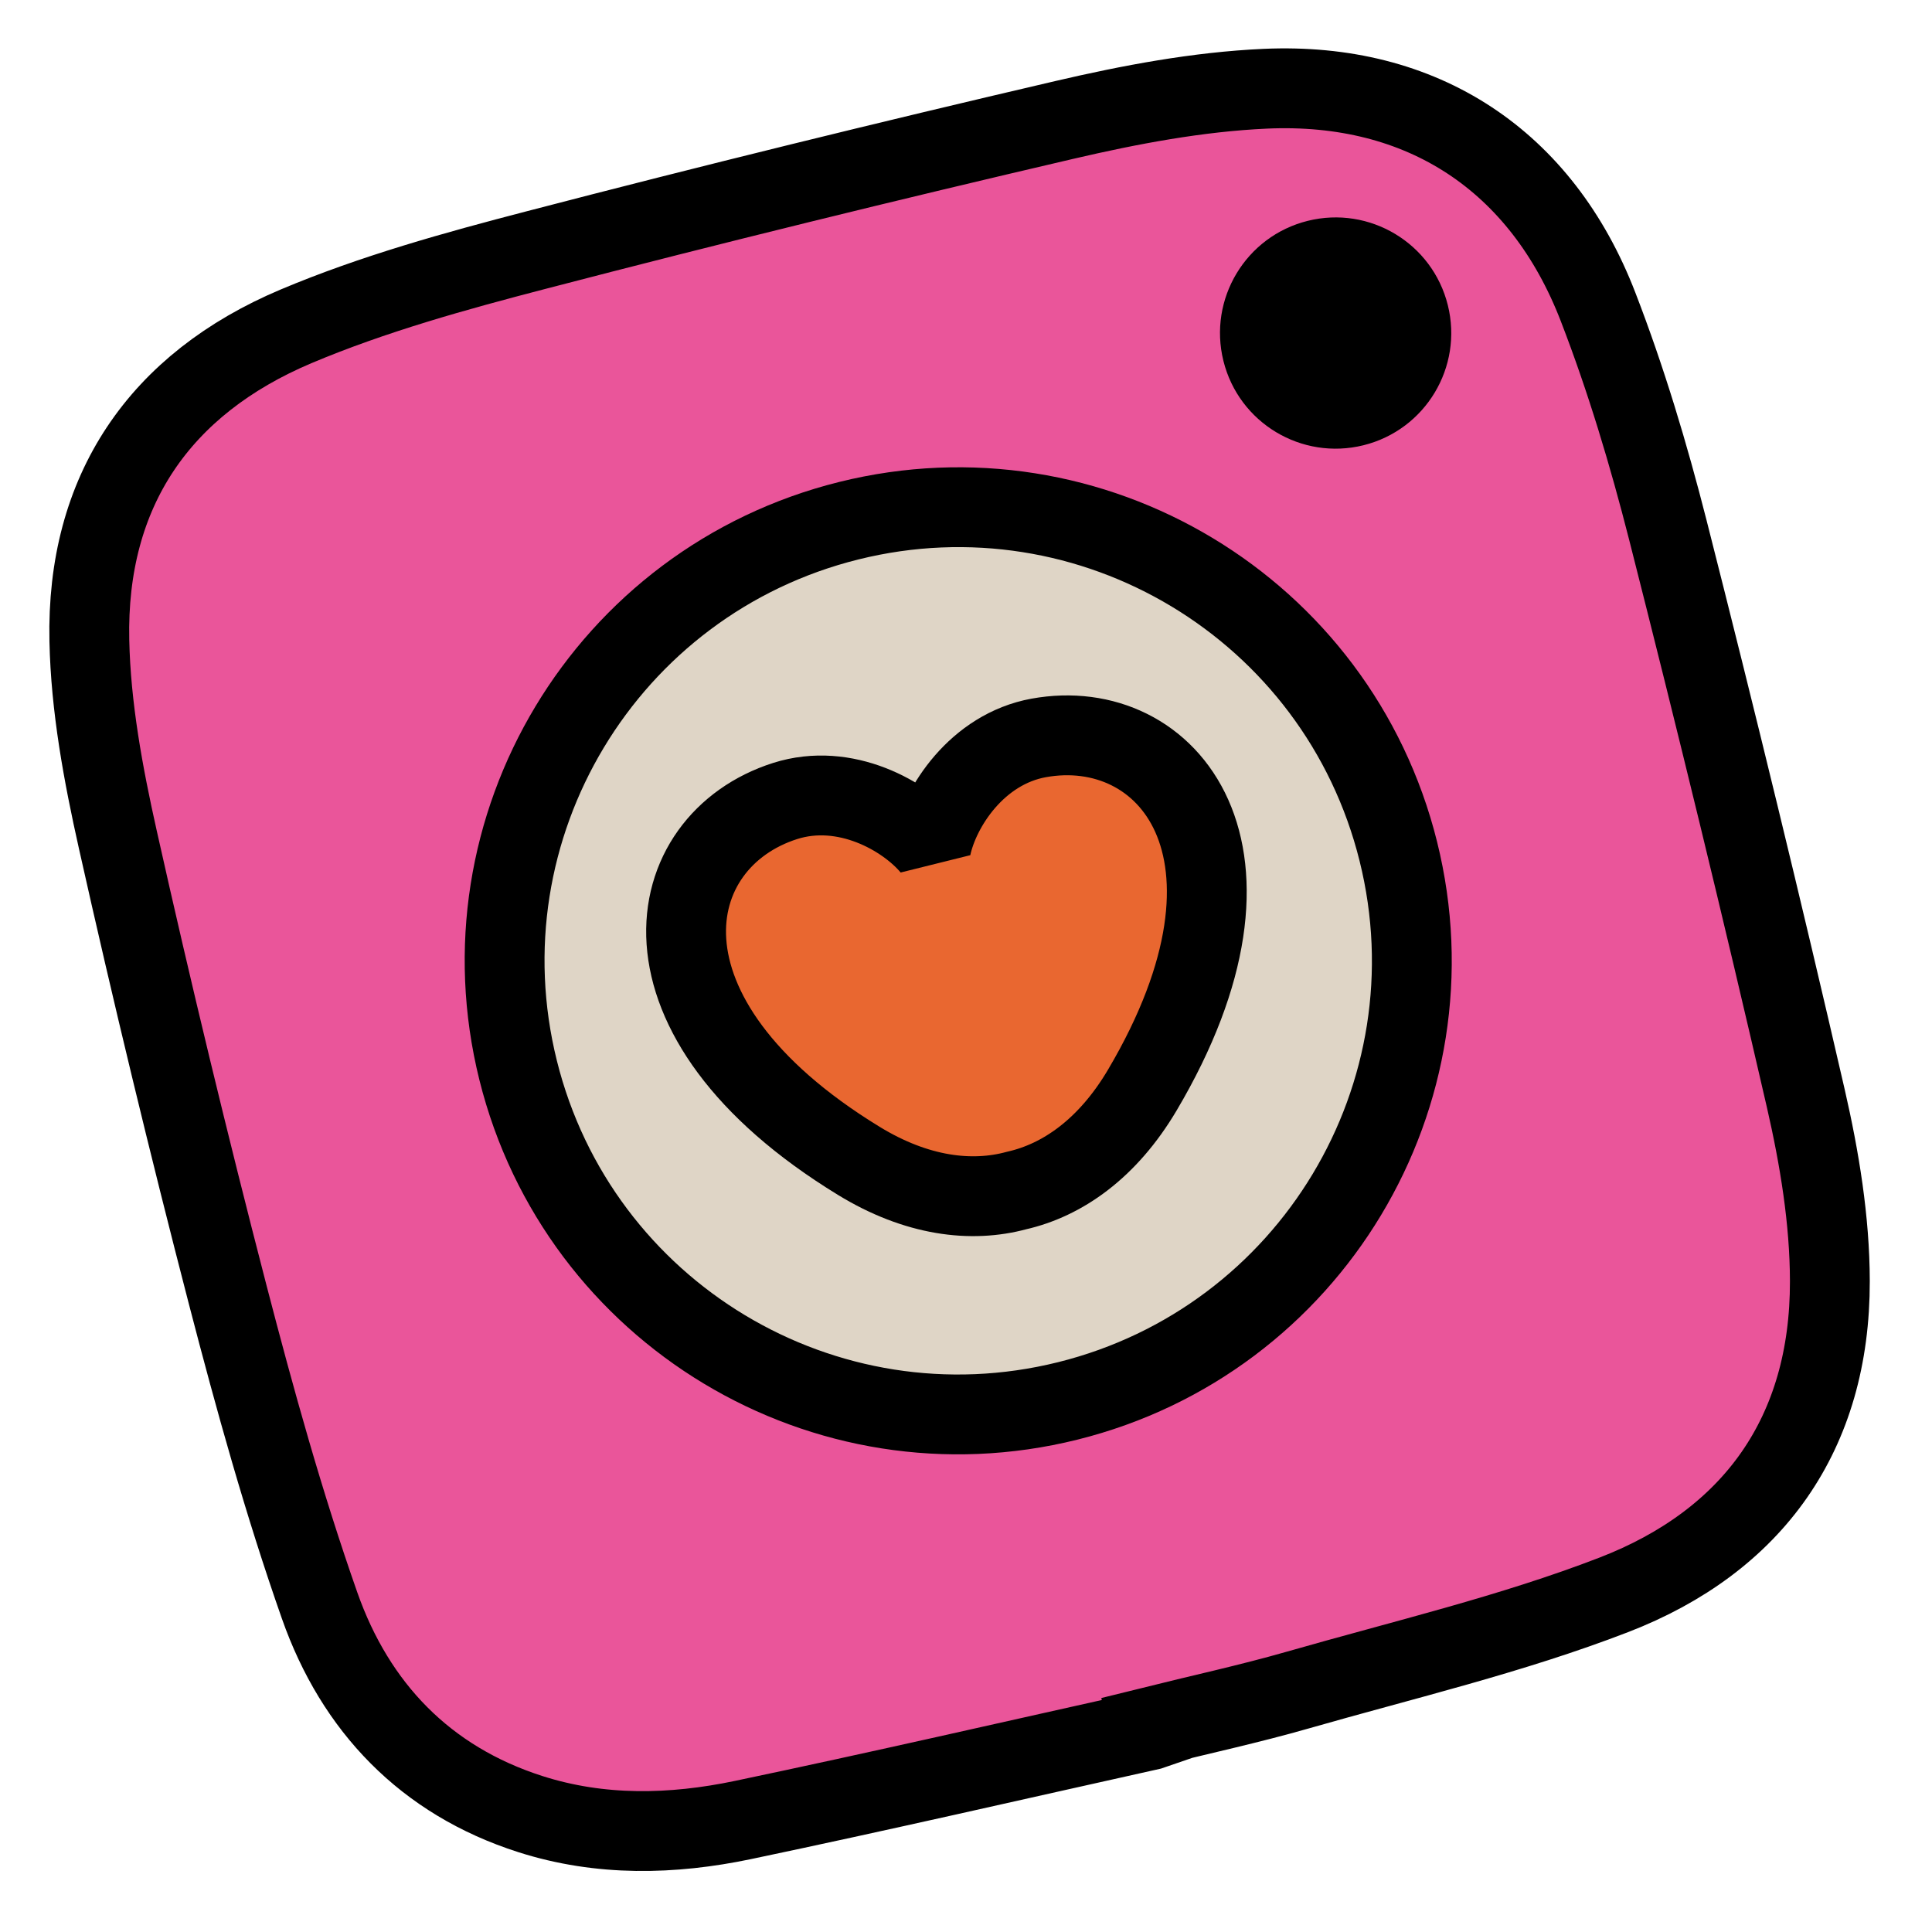
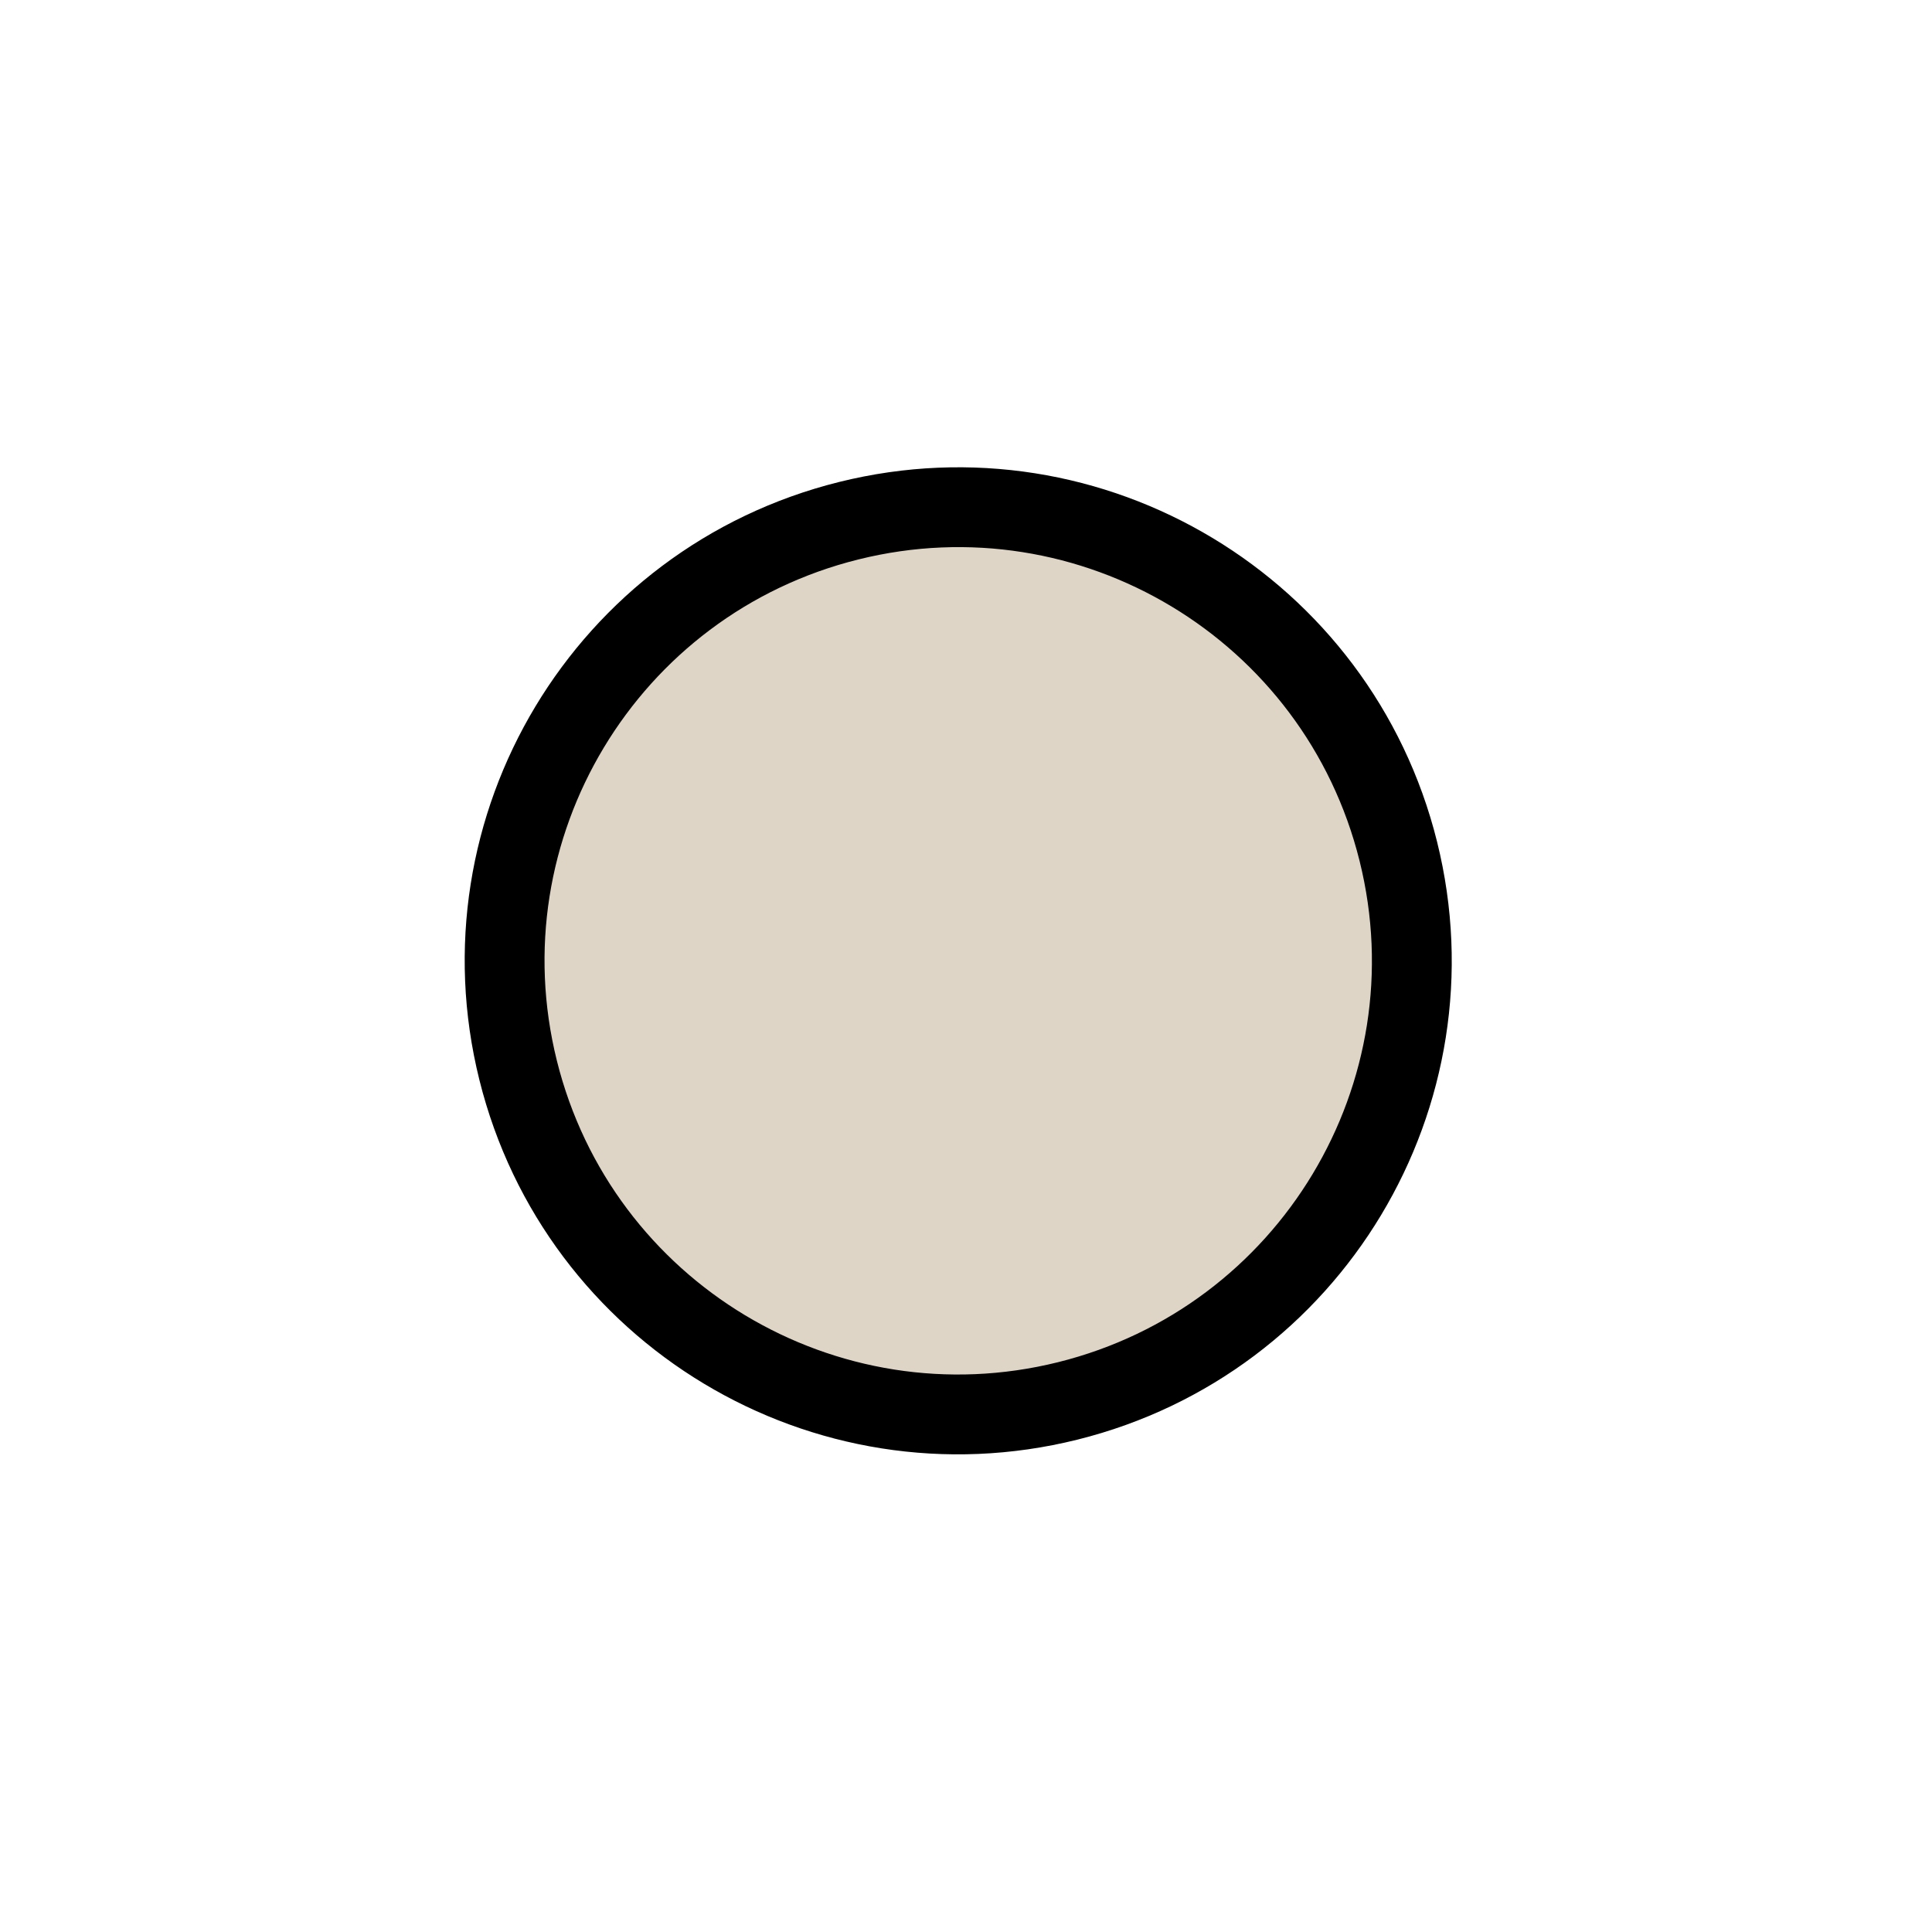
<svg xmlns="http://www.w3.org/2000/svg" width="121" height="121" viewBox="0 0 121 121" fill="none">
-   <path d="M72.04 108.354C72.025 108.293 72.01 108.232 71.995 108.171C75.094 107.4 78.217 106.724 81.283 105.846C87.905 103.947 94.654 102.361 101.061 99.889C109.814 96.509 114.62 89.775 114.603 80.237C114.597 76.421 113.954 72.534 113.098 68.8C110.36 56.899 107.466 45.03 104.457 33.197C103.254 28.476 101.846 23.771 100.088 19.224C96.553 10.05 89.08 5.11 79.231 5.558C75.016 5.749 70.779 6.551 66.653 7.513C55.605 10.088 44.582 12.794 33.605 15.654C28.512 16.979 23.377 18.4 18.54 20.439C10.003 24.046 5.395 30.738 5.596 40.115C5.682 44.285 6.464 48.498 7.381 52.591C9.516 62.129 11.807 71.627 14.26 81.085C15.961 87.633 17.777 94.182 20.019 100.56C22.254 106.91 26.632 111.511 33.22 113.617C37.602 115.019 42.106 114.914 46.535 113.985C55.056 112.197 63.537 110.246 72.034 108.356L72.04 108.354Z" fill="#EA559A" stroke="black" stroke-width="5" stroke-miterlimit="10" />
  <path d="M66.87 87.739C82.092 83.952 91.363 68.542 87.576 53.319C83.79 38.096 68.38 28.826 53.157 32.612C37.934 36.399 28.663 51.809 32.45 67.032C36.237 82.255 51.647 91.525 66.87 87.739Z" fill="#DFD5C6" stroke="black" stroke-width="5" stroke-miterlimit="10" />
-   <path d="M85.397 27.885C89.278 26.92 91.641 22.991 90.676 19.111C89.71 15.23 85.782 12.867 81.901 13.832C78.021 14.797 75.657 18.726 76.623 22.607C77.588 26.487 81.517 28.85 85.397 27.885Z" fill="black" />
-   <path d="M65.06 46.214C61.181 46.92 58.852 50.56 58.324 53.039C56.696 51.096 52.933 48.971 49.176 50.165C41.314 52.668 39.01 63.67 53.78 72.7C57.417 74.928 60.85 75.327 63.67 74.561C66.527 73.915 69.365 71.949 71.536 68.283C80.36 53.377 73.162 44.739 65.046 46.217L65.06 46.214Z" fill="#E96730" stroke="black" stroke-width="5" stroke-linejoin="bevel" />
</svg>